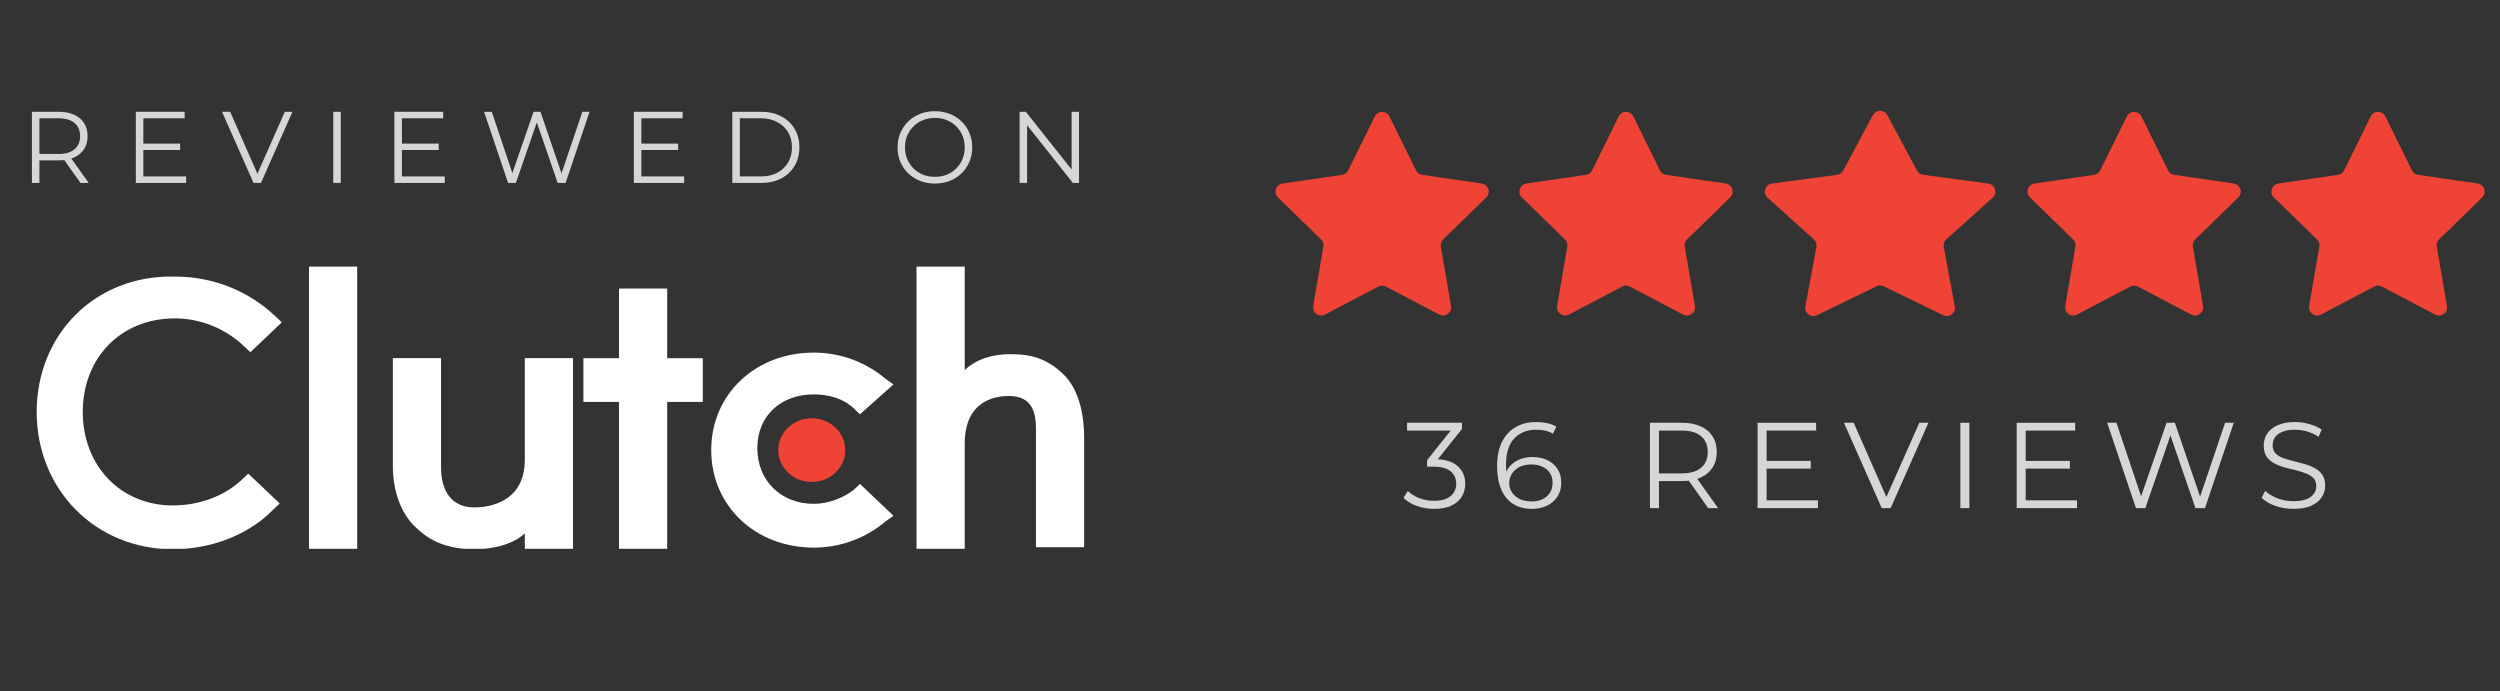
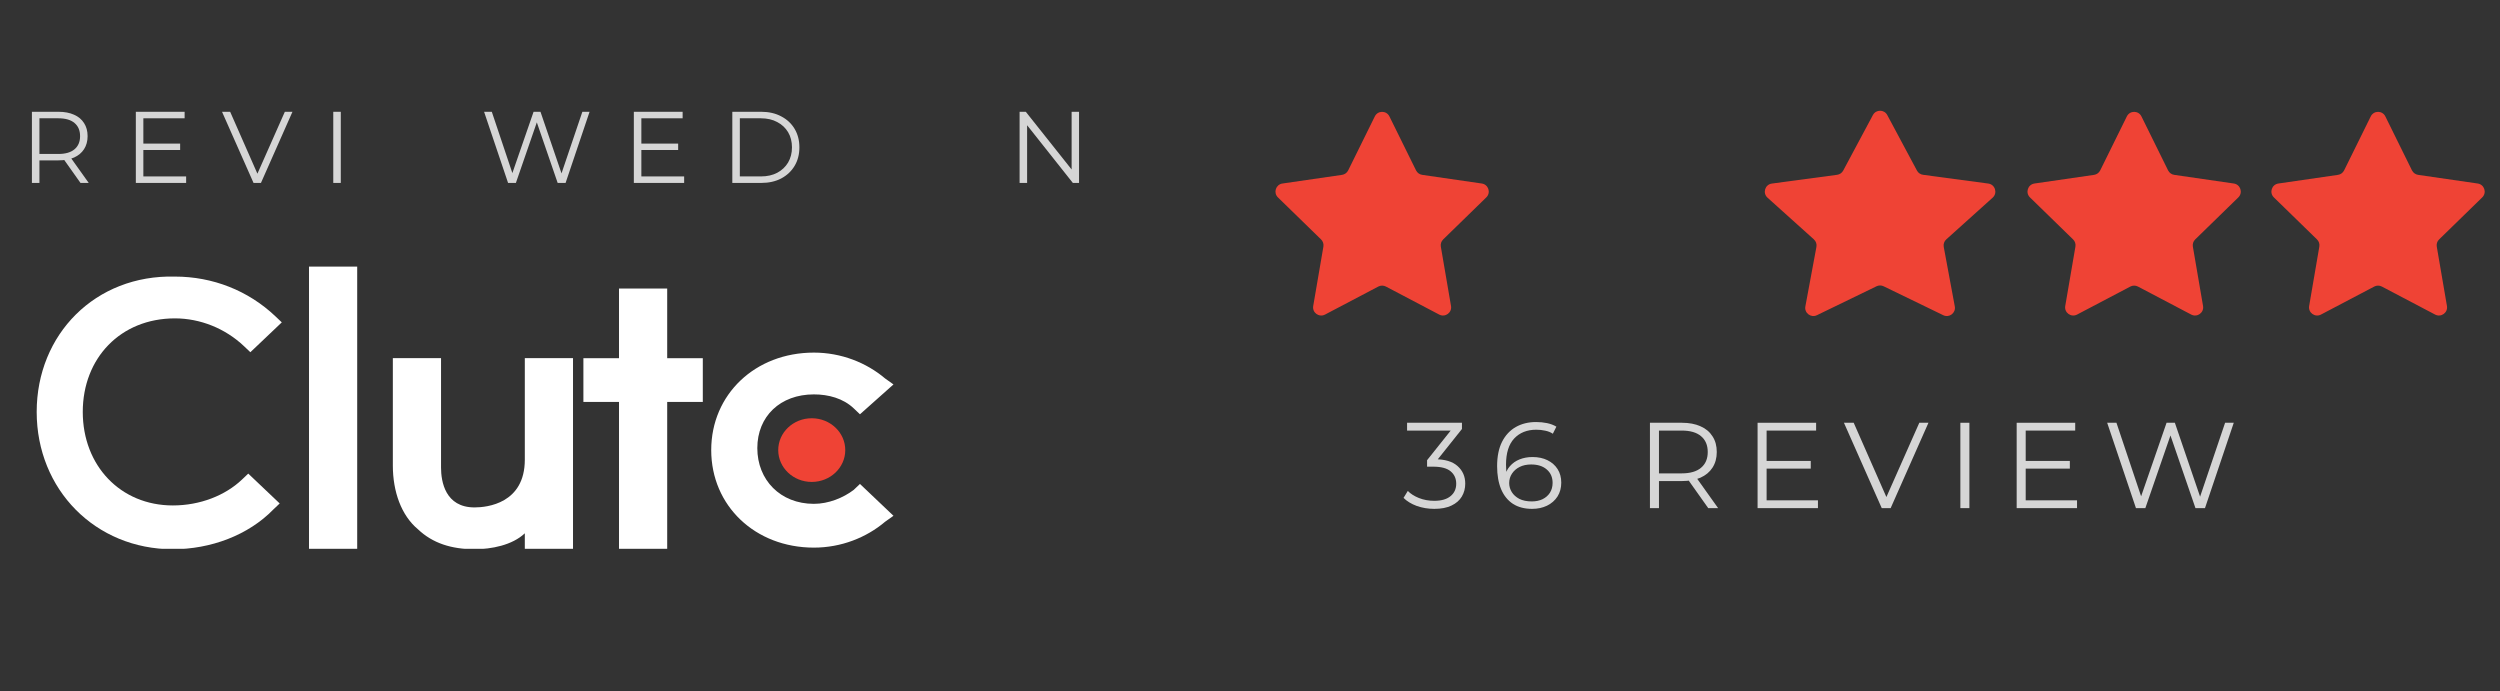
<svg xmlns="http://www.w3.org/2000/svg" width="123" height="34" viewBox="0 0 123 34" fill="none">
  <rect x="0" y="0" width="123" height="34" fill="#333333" stroke="none" />
  <path d="M67.641 5.727C67.788 5.429 68.212 5.429 68.359 5.727L69.67 8.384C69.729 8.502 69.841 8.584 69.972 8.603L72.904 9.029C73.232 9.077 73.363 9.48 73.126 9.712L71.004 11.78C70.909 11.872 70.867 12.005 70.889 12.134L71.39 15.055C71.446 15.382 71.103 15.631 70.809 15.477L68.186 14.098C68.07 14.037 67.93 14.037 67.814 14.098L65.191 15.477C64.897 15.631 64.554 15.382 64.61 15.055L65.111 12.134C65.133 12.005 65.091 11.872 64.996 11.78L62.874 9.712C62.637 9.48 62.768 9.077 63.096 9.029L66.028 8.603C66.159 8.584 66.271 8.502 66.33 8.384L67.641 5.727Z" fill="#EF4335" />
-   <path d="M79.641 5.727C79.788 5.429 80.212 5.429 80.359 5.727L81.67 8.384C81.729 8.502 81.841 8.584 81.972 8.603L84.904 9.029C85.232 9.077 85.363 9.48 85.126 9.712L83.004 11.78C82.909 11.872 82.867 12.005 82.889 12.134L83.39 15.055C83.446 15.382 83.103 15.631 82.809 15.477L80.186 14.098C80.07 14.037 79.93 14.037 79.814 14.098L77.191 15.477C76.897 15.631 76.554 15.382 76.61 15.055L77.111 12.134C77.133 12.005 77.091 11.872 76.996 11.78L74.874 9.712C74.637 9.48 74.768 9.077 75.096 9.029L78.028 8.603C78.159 8.584 78.271 8.502 78.33 8.384L79.641 5.727Z" fill="#EF4335" />
  <path d="M92.147 5.66C92.298 5.378 92.702 5.378 92.853 5.66L94.314 8.392C94.374 8.506 94.486 8.583 94.613 8.6L97.824 9.031C98.162 9.076 98.292 9.497 98.039 9.725L95.758 11.777C95.654 11.87 95.606 12.011 95.632 12.148L96.176 15.075C96.236 15.398 95.903 15.652 95.608 15.508L92.675 14.085C92.564 14.031 92.436 14.031 92.325 14.085L89.392 15.508C89.097 15.652 88.764 15.398 88.824 15.075L89.368 12.148C89.394 12.011 89.346 11.87 89.242 11.777L86.961 9.725C86.708 9.497 86.838 9.076 87.176 9.031L90.387 8.6C90.514 8.583 90.626 8.506 90.686 8.392L92.147 5.66Z" fill="#EF4335" />
  <path d="M104.641 5.727C104.788 5.429 105.212 5.429 105.359 5.727L106.67 8.384C106.729 8.502 106.841 8.584 106.971 8.603L109.904 9.029C110.232 9.077 110.363 9.48 110.126 9.712L108.004 11.78C107.909 11.872 107.866 12.005 107.889 12.134L108.39 15.055C108.446 15.382 108.103 15.631 107.809 15.477L105.186 14.098C105.07 14.037 104.93 14.037 104.814 14.098L102.191 15.477C101.897 15.631 101.554 15.382 101.61 15.055L102.111 12.134C102.134 12.005 102.091 11.872 101.996 11.78L99.874 9.712C99.637 9.48 99.768 9.077 100.096 9.029L103.029 8.603C103.159 8.584 103.271 8.502 103.33 8.384L104.641 5.727Z" fill="#EF4335" />
  <path d="M116.641 5.727C116.788 5.429 117.212 5.429 117.359 5.727L118.67 8.384C118.729 8.502 118.841 8.584 118.971 8.603L121.904 9.029C122.232 9.077 122.363 9.48 122.126 9.712L120.004 11.78C119.909 11.872 119.866 12.005 119.889 12.134L120.39 15.055C120.446 15.382 120.103 15.631 119.809 15.477L117.186 14.098C117.07 14.037 116.93 14.037 116.814 14.098L114.191 15.477C113.897 15.631 113.554 15.382 113.61 15.055L114.111 12.134C114.134 12.005 114.091 11.872 113.996 11.78L111.874 9.712C111.637 9.48 111.768 9.077 112.096 9.029L115.029 8.603C115.159 8.584 115.271 8.502 115.33 8.384L116.641 5.727Z" fill="#EF4335" />
  <g clip-path="url(#clip0_10978_1364)">
    <path d="M15.203 13.117H17.574V27.021H15.203V13.117Z" fill="white" />
    <path d="M25.821 22.615C25.821 24.769 23.966 24.965 23.348 24.965C21.905 24.965 21.699 23.692 21.699 23.006V17.621H19.328V22.909C19.328 24.181 19.74 25.356 20.565 26.042C21.286 26.727 22.214 27.021 23.348 27.021C24.172 27.021 25.203 26.825 25.821 26.238V27.021H28.192V17.621H25.821V22.615Z" fill="white" />
    <path d="M32.826 14.195H30.455V17.622H28.703V19.776H30.455V27.022H32.826V19.776H34.578V17.622H32.826V14.195Z" fill="white" />
    <path d="M42.001 24.104C41.485 24.495 40.764 24.789 40.042 24.789C38.393 24.789 37.26 23.614 37.26 22.047C37.26 20.481 38.393 19.404 40.042 19.404C40.764 19.404 41.485 19.6 42.001 20.089L42.31 20.383L43.959 18.914L43.547 18.62C42.619 17.837 41.382 17.348 40.042 17.348C37.157 17.348 34.992 19.404 34.992 22.145C34.992 24.887 37.157 26.943 40.042 26.943C41.382 26.943 42.619 26.454 43.547 25.67L43.959 25.377L42.31 23.81L42.001 24.104Z" fill="white" />
-     <path d="M52.309 18.405C51.587 17.719 50.865 17.425 49.732 17.425C48.907 17.425 48.083 17.621 47.464 18.209V13.117H45.094V27.021H47.464V21.831C47.464 19.677 49.01 19.482 49.629 19.482C51.072 19.482 50.969 20.755 50.969 21.44V26.923H53.339V21.538C53.339 20.265 53.03 19.09 52.309 18.405Z" fill="white" />
    <path d="M39.938 23.711C40.849 23.711 41.587 23.01 41.587 22.145C41.587 21.279 40.849 20.578 39.938 20.578C39.027 20.578 38.289 21.279 38.289 22.145C38.289 23.01 39.027 23.711 39.938 23.711Z" fill="#EF4335" />
    <path d="M11.905 23.595C11.081 24.378 9.844 24.868 8.504 24.868C5.927 24.868 4.072 22.91 4.072 20.266C4.072 17.622 5.927 15.664 8.607 15.664C9.844 15.664 11.081 16.154 12.008 17.035L12.318 17.329L13.864 15.86L13.554 15.566C12.214 14.293 10.462 13.608 8.607 13.608C4.691 13.51 1.805 16.447 1.805 20.266C1.805 24.085 4.691 27.022 8.504 27.022C10.359 27.022 12.214 26.337 13.451 25.064L13.761 24.77L12.214 23.301L11.905 23.595Z" fill="white" />
  </g>
  <path d="M50.164 9V5.5H50.469L52.884 8.54H52.724V5.5H53.089V9H52.784L50.374 5.96H50.534V9H50.164Z" fill="white" fill-opacity="0.8" />
-   <path d="M45.999 9.03C45.736 9.03 45.491 8.987 45.264 8.9C45.041 8.81 44.846 8.685 44.679 8.525C44.516 8.362 44.388 8.173 44.294 7.96C44.204 7.743 44.159 7.507 44.159 7.25C44.159 6.993 44.204 6.758 44.294 6.545C44.388 6.328 44.516 6.14 44.679 5.98C44.846 5.817 45.041 5.692 45.264 5.605C45.487 5.515 45.733 5.47 45.999 5.47C46.263 5.47 46.506 5.515 46.729 5.605C46.953 5.692 47.146 5.815 47.309 5.975C47.476 6.135 47.604 6.323 47.694 6.54C47.788 6.757 47.834 6.993 47.834 7.25C47.834 7.507 47.788 7.743 47.694 7.96C47.604 8.177 47.476 8.365 47.309 8.525C47.146 8.685 46.953 8.81 46.729 8.9C46.506 8.987 46.263 9.03 45.999 9.03ZM45.999 8.7C46.209 8.7 46.403 8.665 46.579 8.595C46.759 8.522 46.914 8.42 47.044 8.29C47.178 8.157 47.281 8.003 47.354 7.83C47.428 7.653 47.464 7.46 47.464 7.25C47.464 7.04 47.428 6.848 47.354 6.675C47.281 6.498 47.178 6.345 47.044 6.215C46.914 6.082 46.759 5.98 46.579 5.91C46.403 5.837 46.209 5.8 45.999 5.8C45.789 5.8 45.594 5.837 45.414 5.91C45.234 5.98 45.078 6.082 44.944 6.215C44.814 6.345 44.711 6.498 44.634 6.675C44.561 6.848 44.524 7.04 44.524 7.25C44.524 7.457 44.561 7.648 44.634 7.825C44.711 8.002 44.814 8.157 44.944 8.29C45.078 8.42 45.234 8.522 45.414 8.595C45.594 8.665 45.789 8.7 45.999 8.7Z" fill="white" fill-opacity="0.8" />
  <path d="M36.03 9V5.5H37.455C37.828 5.5 38.155 5.575 38.435 5.725C38.718 5.872 38.938 6.077 39.095 6.34C39.252 6.603 39.33 6.907 39.33 7.25C39.33 7.593 39.252 7.897 39.095 8.16C38.938 8.423 38.718 8.63 38.435 8.78C38.155 8.927 37.828 9 37.455 9H36.03ZM36.4 8.68H37.435C37.745 8.68 38.013 8.62 38.24 8.5C38.47 8.377 38.648 8.208 38.775 7.995C38.901 7.778 38.965 7.53 38.965 7.25C38.965 6.967 38.901 6.718 38.775 6.505C38.648 6.292 38.47 6.125 38.24 6.005C38.013 5.882 37.745 5.82 37.435 5.82H36.4V8.68Z" fill="white" fill-opacity="0.8" />
  <path d="M31.515 7.065H33.365V7.38H31.515V7.065ZM31.555 8.68H33.66V9H31.185V5.5H33.585V5.82H31.555V8.68Z" fill="white" fill-opacity="0.8" />
  <path d="M24.997 9L23.817 5.5H24.197L25.302 8.795H25.112L26.252 5.5H26.592L27.717 8.795H27.537L28.652 5.5H29.007L27.827 9H27.437L26.362 5.875H26.462L25.382 9H24.997Z" fill="white" fill-opacity="0.8" />
-   <path d="M19.736 7.065H21.586V7.38H19.736V7.065ZM19.776 8.68H21.881V9H19.406V5.5H21.806V5.82H19.776V8.68Z" fill="white" fill-opacity="0.8" />
  <path d="M16.397 9V5.5H16.767V9H16.397Z" fill="white" fill-opacity="0.8" />
  <path d="M12.474 9L10.924 5.5H11.324L12.774 8.795H12.554L14.014 5.5H14.389L12.839 9H12.474Z" fill="white" fill-opacity="0.8" />
  <path d="M7.013 7.065H8.863V7.38H7.013V7.065ZM7.053 8.68H9.158V9H6.683V5.5H9.083V5.82H7.053V8.68Z" fill="white" fill-opacity="0.8" />
  <path d="M1.57 9V5.5H2.88C3.176 5.5 3.431 5.548 3.645 5.645C3.858 5.738 4.021 5.875 4.135 6.055C4.251 6.232 4.31 6.447 4.31 6.7C4.31 6.947 4.251 7.16 4.135 7.34C4.021 7.517 3.858 7.653 3.645 7.75C3.431 7.843 3.176 7.89 2.88 7.89H1.775L1.94 7.72V9H1.57ZM3.96 9L3.06 7.73H3.46L4.365 9H3.96ZM1.94 7.75L1.775 7.575H2.87C3.22 7.575 3.485 7.498 3.665 7.345C3.848 7.192 3.94 6.977 3.94 6.7C3.94 6.42 3.848 6.203 3.665 6.05C3.485 5.897 3.22 5.82 2.87 5.82H1.775L1.94 5.645V7.75Z" fill="white" fill-opacity="0.8" />
-   <path d="M112.833 25.036C112.521 25.036 112.221 24.986 111.933 24.886C111.649 24.782 111.429 24.65 111.273 24.49L111.447 24.148C111.595 24.292 111.793 24.414 112.041 24.514C112.293 24.61 112.557 24.658 112.833 24.658C113.097 24.658 113.311 24.626 113.475 24.562C113.643 24.494 113.765 24.404 113.841 24.292C113.921 24.18 113.961 24.056 113.961 23.92C113.961 23.756 113.913 23.624 113.817 23.524C113.725 23.424 113.603 23.346 113.451 23.29C113.299 23.23 113.131 23.178 112.947 23.134C112.763 23.09 112.579 23.044 112.395 22.996C112.211 22.944 112.041 22.876 111.885 22.792C111.733 22.708 111.609 22.598 111.513 22.462C111.421 22.322 111.375 22.14 111.375 21.916C111.375 21.708 111.429 21.518 111.537 21.346C111.649 21.17 111.819 21.03 112.047 20.926C112.275 20.818 112.567 20.764 112.923 20.764C113.159 20.764 113.393 20.798 113.625 20.866C113.857 20.93 114.057 21.02 114.225 21.136L114.075 21.49C113.895 21.37 113.703 21.282 113.499 21.226C113.299 21.17 113.105 21.142 112.917 21.142C112.665 21.142 112.457 21.176 112.293 21.244C112.129 21.312 112.007 21.404 111.927 21.52C111.851 21.632 111.813 21.76 111.813 21.904C111.813 22.068 111.859 22.2 111.951 22.3C112.047 22.4 112.171 22.478 112.323 22.534C112.479 22.59 112.649 22.64 112.833 22.684C113.017 22.728 113.199 22.776 113.379 22.828C113.563 22.88 113.731 22.948 113.883 23.032C114.039 23.112 114.163 23.22 114.255 23.356C114.351 23.492 114.399 23.67 114.399 23.89C114.399 24.094 114.343 24.284 114.231 24.46C114.119 24.632 113.947 24.772 113.715 24.88C113.487 24.984 113.193 25.036 112.833 25.036Z" fill="white" fill-opacity="0.8" />
  <path d="M105.089 25L103.673 20.8H104.129L105.455 24.754H105.227L106.595 20.8H107.003L108.353 24.754H108.137L109.475 20.8H109.901L108.485 25H108.017L106.727 21.25H106.847L105.551 25H105.089Z" fill="white" fill-opacity="0.8" />
  <path d="M99.616 22.678H101.836V23.056H99.616V22.678ZM99.664 24.616H102.19V25H99.22V20.8H102.1V21.184H99.664V24.616Z" fill="white" fill-opacity="0.8" />
  <path d="M96.45 25V20.8H96.894V25H96.45Z" fill="white" fill-opacity="0.8" />
  <path d="M92.582 25L90.722 20.8H91.202L92.942 24.754H92.678L94.43 20.8H94.88L93.02 25H92.582Z" fill="white" fill-opacity="0.8" />
  <path d="M86.869 22.678H89.089V23.056H86.869V22.678ZM86.917 24.616H89.443V25H86.473V20.8H89.353V21.184H86.917V24.616Z" fill="white" fill-opacity="0.8" />
  <path d="M81.177 25V20.8H82.749C83.105 20.8 83.411 20.858 83.667 20.974C83.923 21.086 84.119 21.25 84.255 21.466C84.395 21.678 84.465 21.936 84.465 22.24C84.465 22.536 84.395 22.792 84.255 23.008C84.119 23.22 83.923 23.384 83.667 23.5C83.411 23.612 83.105 23.668 82.749 23.668H81.423L81.621 23.464V25H81.177ZM84.045 25L82.965 23.476H83.445L84.531 25H84.045ZM81.621 23.5L81.423 23.29H82.737C83.157 23.29 83.475 23.198 83.691 23.014C83.911 22.83 84.021 22.572 84.021 22.24C84.021 21.904 83.911 21.644 83.691 21.46C83.475 21.276 83.157 21.184 82.737 21.184H81.423L81.621 20.974V23.5Z" fill="white" fill-opacity="0.8" />
  <path d="M75.38 25.036C75.008 25.036 74.694 24.954 74.438 24.79C74.182 24.622 73.988 24.382 73.856 24.07C73.724 23.754 73.658 23.376 73.658 22.936C73.658 22.46 73.738 22.062 73.898 21.742C74.062 21.418 74.288 21.174 74.576 21.01C74.864 20.846 75.198 20.764 75.578 20.764C75.766 20.764 75.946 20.782 76.118 20.818C76.29 20.854 76.442 20.912 76.574 20.992L76.4 21.34C76.292 21.268 76.168 21.218 76.028 21.19C75.888 21.158 75.74 21.142 75.584 21.142C75.132 21.142 74.77 21.286 74.498 21.574C74.23 21.862 74.096 22.292 74.096 22.864C74.096 22.952 74.1 23.062 74.108 23.194C74.12 23.322 74.144 23.45 74.18 23.578L74.03 23.464C74.074 23.256 74.16 23.08 74.288 22.936C74.416 22.788 74.576 22.676 74.768 22.6C74.96 22.524 75.17 22.486 75.398 22.486C75.678 22.486 75.924 22.538 76.136 22.642C76.348 22.746 76.514 22.892 76.634 23.08C76.754 23.268 76.814 23.49 76.814 23.746C76.814 24.006 76.752 24.234 76.628 24.43C76.504 24.622 76.332 24.772 76.112 24.88C75.896 24.984 75.652 25.036 75.38 25.036ZM75.362 24.67C75.562 24.67 75.738 24.634 75.89 24.562C76.046 24.486 76.168 24.38 76.256 24.244C76.344 24.104 76.388 23.942 76.388 23.758C76.388 23.482 76.292 23.262 76.1 23.098C75.912 22.934 75.656 22.852 75.332 22.852C75.116 22.852 74.928 22.892 74.768 22.972C74.608 23.052 74.482 23.162 74.39 23.302C74.298 23.438 74.252 23.594 74.252 23.77C74.252 23.922 74.294 24.068 74.378 24.208C74.462 24.344 74.586 24.456 74.75 24.544C74.918 24.628 75.122 24.67 75.362 24.67Z" fill="white" fill-opacity="0.8" />
  <path d="M70.566 25.036C70.262 25.036 69.974 24.988 69.702 24.892C69.434 24.792 69.218 24.66 69.054 24.496L69.264 24.154C69.4 24.294 69.582 24.41 69.81 24.502C70.042 24.594 70.294 24.64 70.566 24.64C70.914 24.64 71.18 24.564 71.364 24.412C71.552 24.26 71.646 24.056 71.646 23.8C71.646 23.544 71.554 23.34 71.37 23.188C71.19 23.036 70.904 22.96 70.512 22.96H70.212V22.642L71.508 21.016L71.568 21.184H69.228V20.8H71.928V21.106L70.632 22.732L70.422 22.594H70.584C71.088 22.594 71.464 22.706 71.712 22.93C71.964 23.154 72.09 23.442 72.09 23.794C72.09 24.03 72.034 24.242 71.922 24.43C71.81 24.618 71.64 24.766 71.412 24.874C71.188 24.982 70.906 25.036 70.566 25.036Z" fill="white" fill-opacity="0.8" />
  <defs>
    <clipPath id="clip0_10978_1364">
      <rect width="56" height="14" fill="white" transform="translate(0 13)" />
    </clipPath>
  </defs>
</svg>